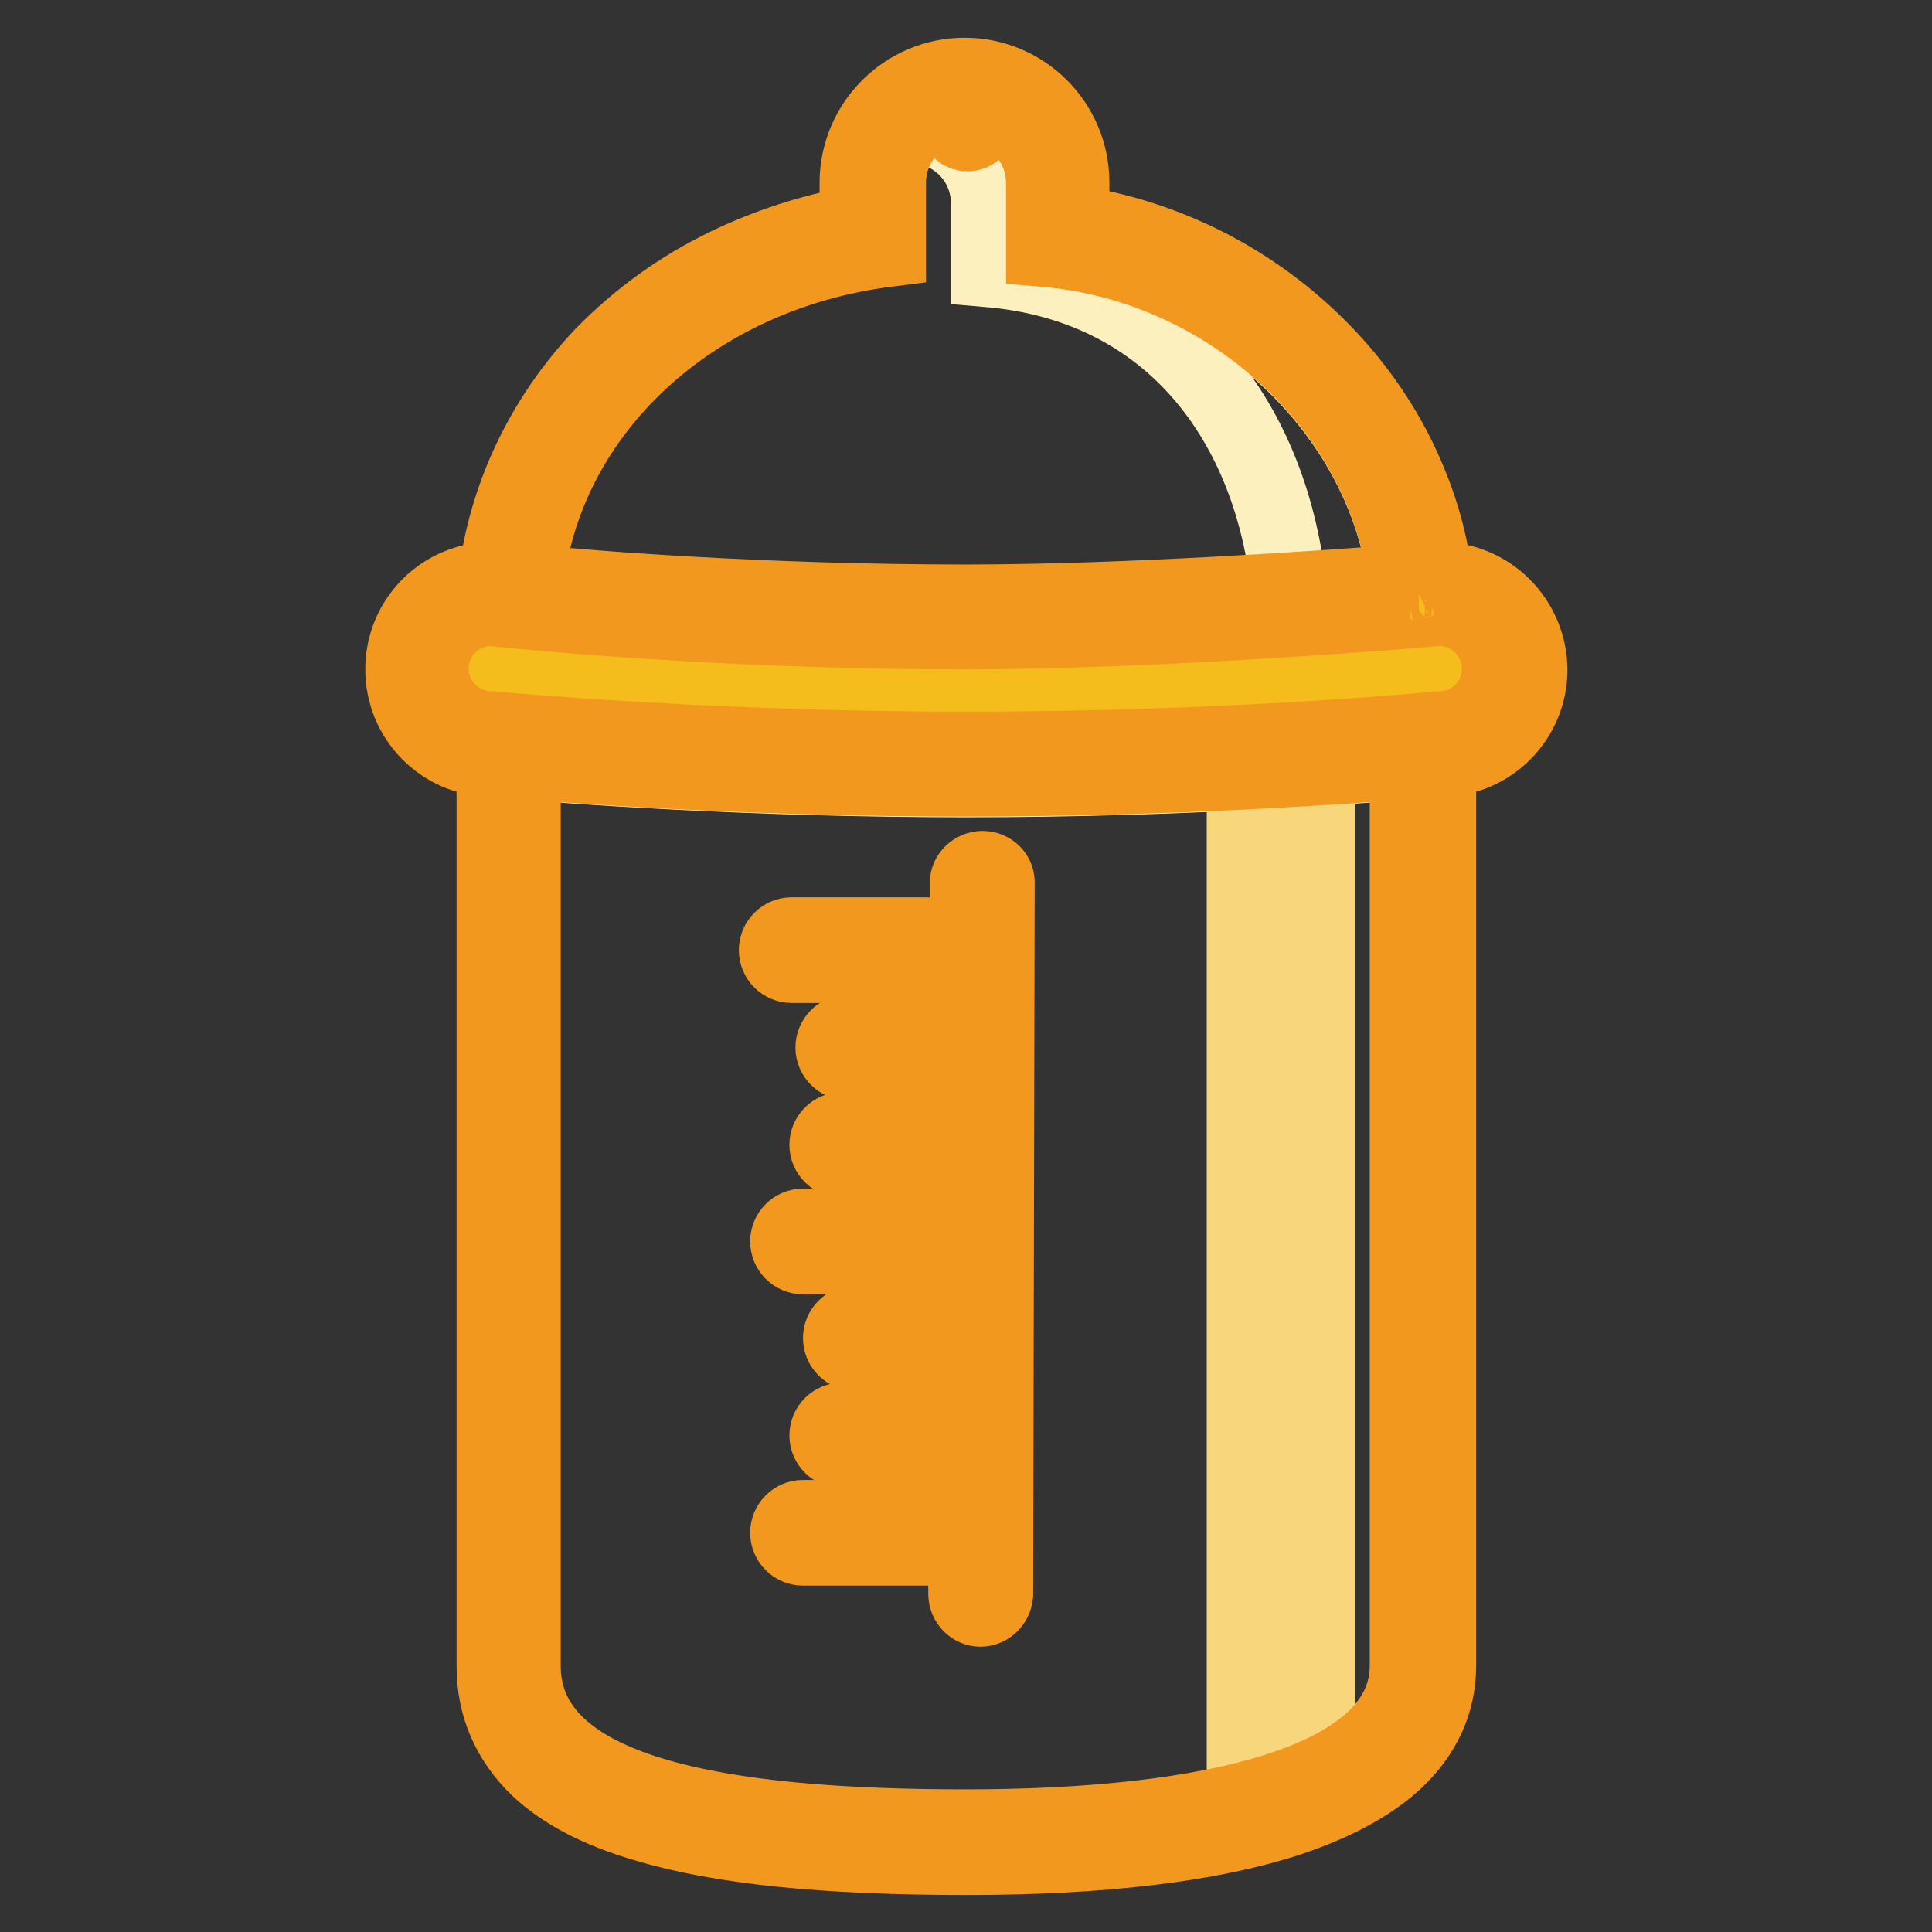
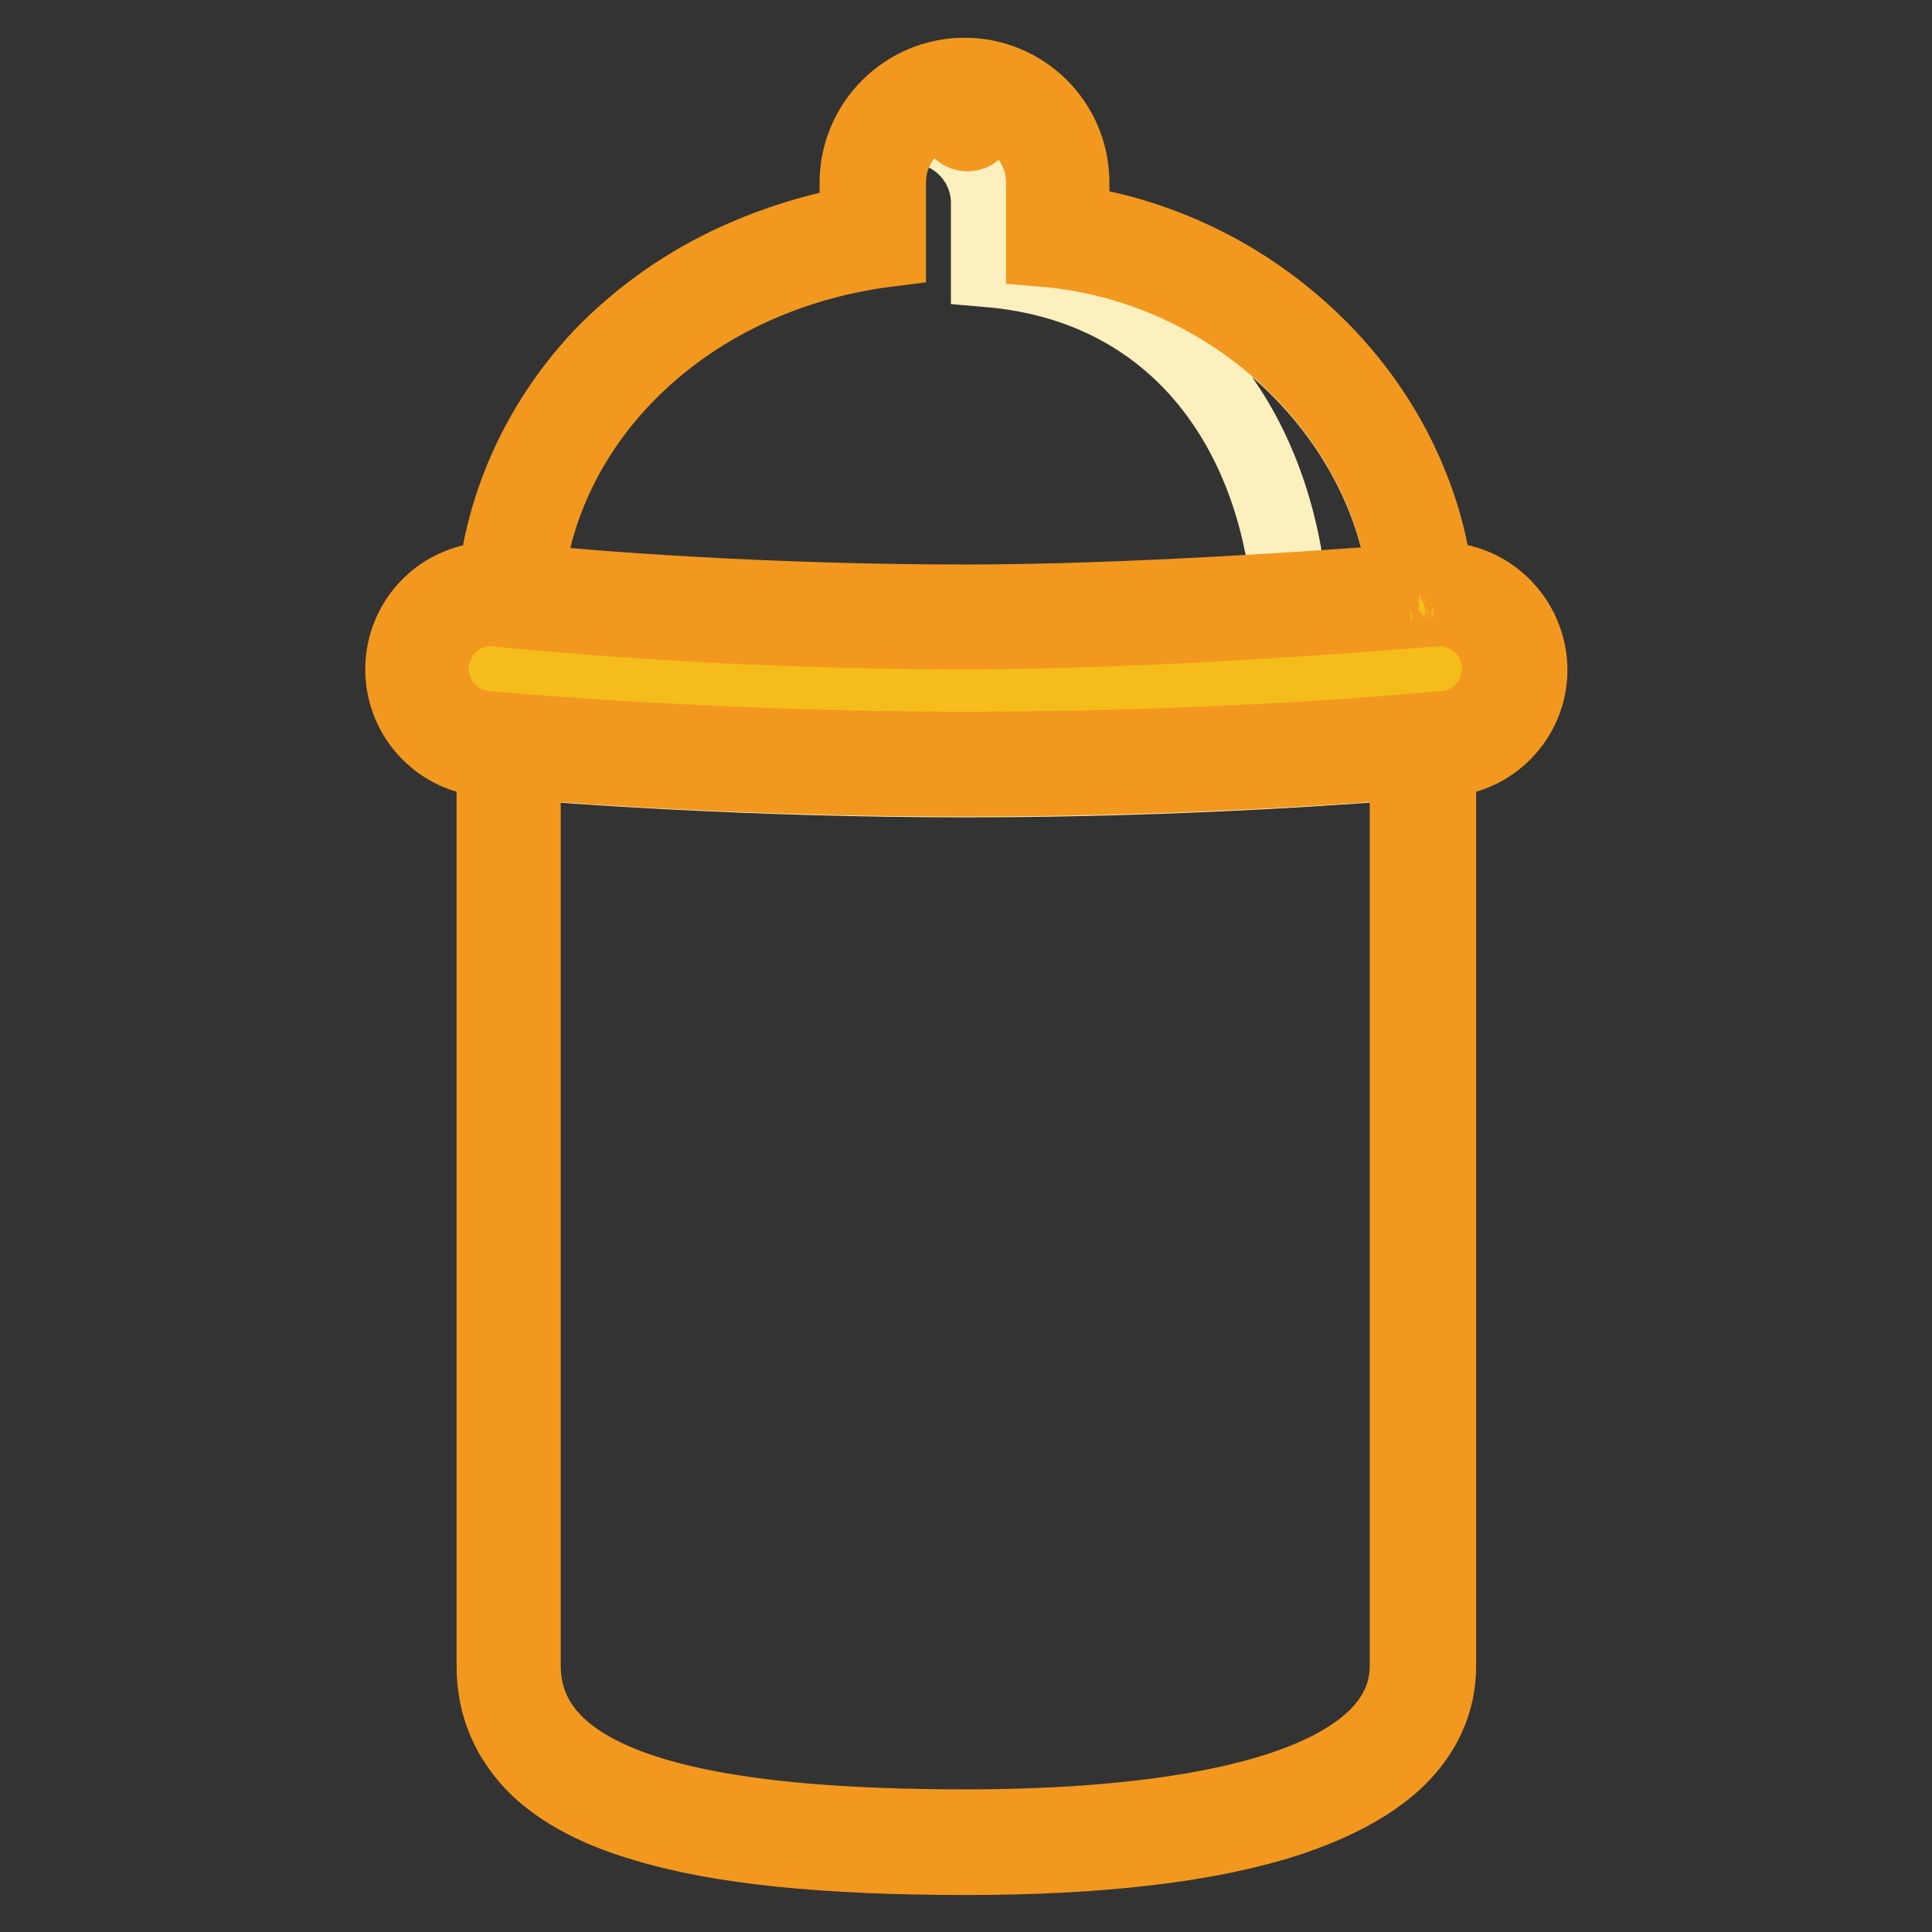
<svg xmlns="http://www.w3.org/2000/svg" version="1.1" x="0px" y="0px" viewBox="0 0 256 256" enable-background="new 0 0 256 256" xml:space="preserve">
  <rect x="0" y="0" width="256" height="256" fill="#333333" stroke="none" />
  <g>
    <path stroke-width="10" fill-opacity="0" stroke="#fcf0be" d="M188.6,218.6V100.8c-7.6,0.6-31.2,2.5-60.6,2.5c-28.3,0-52.8-1.8-60.6-2.5v120c0,8.9,6.3,15.3,18.6,19 c9.7,2.9,23.4,4.3,42,4.3c17.4,0,31.9-1.7,42-5c12.3-4,18.5-10.2,18.5-18.4L188.6,218.6z M131,26.9v8.8 c24.5,2.1,37.6,20.7,39.8,42.6c6.6-0.4,12-0.8,15.5-1.1c-2.7-22.5-23-42-48-44.1v-8.8c0-5.7-4.6-10.3-10.3-10.3 c-2.7,0-5.1,1-6.9,2.7C126.5,16.8,131,21.3,131,26.9L131,26.9z" />
-     <path stroke-width="10" fill-opacity="0" stroke="#f8d67c" d="M174.6,235.3l-9.7,3.9v-142h9.7V235.3z" />
-     <path stroke-width="10" fill-opacity="0" stroke="#f5d034" d="M127.9,101.3c-33.1,0-61.1-2.5-62.9-2.7c-5.4-0.1-9.8-4.5-9.8-9.9c0-5.5,4.5-9.9,9.9-9.9h0.2 c0.3,0,28.2,3.1,62.6,3.1c26.8,0,62.2-3,62.6-3.1h0.2c5.5,0,9.9,4.5,9.9,9.9c0,5.4-4.4,9.9-9.8,9.9 C189,98.8,162.4,101.3,127.9,101.3z" />
+     <path stroke-width="10" fill-opacity="0" stroke="#f5d034" d="M127.9,101.3c-33.1,0-61.1-2.5-62.9-2.7c-5.4-0.1-9.8-4.5-9.8-9.9c0-5.5,4.5-9.9,9.9-9.9h0.2 c0.3,0,28.2,3.1,62.6,3.1c26.8,0,62.2-3,62.6-3.1h0.2c5.5,0,9.9,4.5,9.9,9.9c0,5.4-4.4,9.9-9.8,9.9 z" />
    <path stroke-width="10" fill-opacity="0" stroke="#f5bd1b" d="M190.7,80.7c0,0-0.2,0-0.4,0c11.2,12.7-42.4,12.7-62.3,12.5c-36.1-0.3-59.3-2.7-70.7-5.5 c-0.6,4.5,3.8,8.9,7.9,8.9c0,0,28.5,2.7,62.8,2.7c35.9,0,62.8-2.7,62.8-2.7c4.4,0,8-3.6,8-8S195.1,80.7,190.7,80.7z" />
    <path stroke-width="10" fill-opacity="0" stroke="#f3981e" d="M190.7,76.8h-0.2l-0.2,0c0,0-0.1,0-0.4,0h0.2c-0.5-4.7-1.8-9.3-3.8-13.9c-2.6-6-6.4-11.6-11.1-16.4 c-9-9.2-20.6-15.1-33.2-17v-5.3c0-7.9-6.4-14.2-14.2-14.2s-14.2,6.4-14.2,14.2v5.4c-6.1,1.1-11.9,3-17.3,5.6 c-6.2,3-11.7,7-16.4,11.8C72,55.3,67,65.8,65.7,76.8h0.1c-0.1,0-0.1,0-0.1,0l-0.2,0h-0.2c-6.6,0-11.9,5.3-11.9,11.9 c0,6.5,5.2,11.8,11.7,11.9c0.1,0,0.2,0,0.4,0h0v120.2c0,5.3,2,9.8,5.8,13.5c3.3,3.1,8,5.6,14.2,7.4c9.9,3,23.8,4.4,42.6,4.4 c17.8,0,32.2-1.7,42.6-5.1c6-2,10.7-4.5,14-7.5c3.9-3.6,5.9-7.9,5.9-12.8v-0.9V100.6c0.2,0,0.3,0,0.4,0c6.5-0.1,11.7-5.4,11.7-11.9 C202.6,82.1,197.3,76.8,190.7,76.8L190.7,76.8z M186.9,77.1c-0.2,0-0.4,0-0.5,0.1C186.6,77.1,186.8,77.1,186.9,77.1z M189.9,76.8 L189.9,76.8L189.9,76.8z M189.7,76.8c-0.1,0-0.2,0-0.2,0C189.6,76.8,189.7,76.8,189.7,76.8z M189.5,76.8c-0.1,0-0.1,0-0.2,0 C189.4,76.8,189.4,76.8,189.5,76.8z M189.2,76.9c-0.1,0-0.1,0-0.2,0C189,76.9,189.1,76.9,189.2,76.9z M188.8,76.9 c-0.1,0-0.1,0-0.2,0C188.7,76.9,188.7,76.9,188.8,76.9z M188.6,76.9c-0.2,0-0.3,0-0.5,0.1C188.2,76.9,188.4,76.9,188.6,76.9z  M188,77c-0.3,0-0.5,0.1-0.8,0.1C187.4,77,187.7,77,188,77z M117.7,33v-8.8c0-5.3,4-9.6,9.1-10.2v2.3c0,0.8,0.6,1.4,1.4,1.4 c0.8,0,1.4-0.6,1.4-1.4V14c4.9,0.8,8.7,5.1,8.7,10.2V33c25,2.1,45.3,21.6,48,44.1c-10.1,0.8-37,2.7-58.3,2.7 c-26.7,0-49.5-1.8-58.3-2.7C72.2,54.8,91.4,36.3,117.7,33z M65.8,76.8L65.8,76.8C65.8,76.8,65.8,76.8,65.8,76.8z M69.6,77.2 c-0.1,0-0.2,0-0.3,0C69.4,77.2,69.5,77.2,69.6,77.2z M69.1,77.1c-0.1,0-0.2,0-0.2,0C69,77.1,69,77.1,69.1,77.1z M68.7,77.1 c-0.1,0-0.2,0-0.2,0C68.5,77.1,68.6,77.1,68.7,77.1z M68.3,77.1c-0.1,0-0.3,0-0.4,0C68,77,68.2,77,68.3,77.1z M67.7,77 c-0.1,0-0.1,0-0.2,0C67.6,77,67.7,77,67.7,77z M67.4,76.9c-0.1,0-0.1,0-0.2,0C67.3,76.9,67.3,76.9,67.4,76.9z M67.1,76.9 c-0.1,0-0.1,0-0.2,0C66.9,76.9,67,76.9,67.1,76.9z M66.7,76.9L66.7,76.9L66.7,76.9z M66.4,76.9L66.4,76.9L66.4,76.9z M66.2,76.8 L66.2,76.8L66.2,76.8z M128,242.1c-32.3,0-58.7-4.2-58.7-21.4V100.9c9.4,0.8,32.4,2.3,58.6,2.3c27.2,0,49.5-1.6,58.6-2.3v119.7 C186.6,236.2,160.3,242.1,128,242.1L128,242.1z M65.6,100.6L65.6,100.6L65.6,100.6z M66,100.6L66,100.6L66,100.6z M66.4,100.7 L66.4,100.7L66.4,100.7z M66.9,100.7C66.9,100.7,66.9,100.7,66.9,100.7C66.9,100.7,66.9,100.7,66.9,100.7z M68,100.8L68,100.8 L68,100.8z M68.6,100.8L68.6,100.8L68.6,100.8z M189.8,100.6L189.8,100.6L189.8,100.6z M187.2,100.9h0.1H187.2z M187.8,100.8h0.1 H187.8z M188.4,100.8L188.4,100.8L188.4,100.8z M189,100.7h0.1H189z M189.4,100.7h0.1H189.4z M190.7,96.6c0,0-26.9,2.7-62.8,2.7 c-34.3,0-62.8-2.7-62.8-2.7c-4.4,0-8-3.6-8-8c0-4.4,3.6-8,8-8c0,0,27.9,3.1,62.8,3.1c27.2,0,62.8-3.1,62.8-3.1c4.4,0,8,3.6,8,8 C198.7,93.1,195.1,96.6,190.7,96.6z" />
-     <path stroke-width="10" fill-opacity="0" stroke="#f3981e" d="M122.8,127.9c1.1,0,2-0.9,2-2c0-1.1-0.9-2-2-2h-17.9c-1.1,0-2,0.9-2,2c0,1.1,0.9,2,2,2H122.8z M122.8,136.8 h-10.4c-1.1,0-2,0.9-2,2c0,1.1,0.9,2,2,2h10.4c1.1,0,2-0.9,2-2C124.8,137.7,123.9,136.8,122.8,136.8z M123.2,149.7h-11.6 c-1.1,0-2,0.9-2,2c0,1.1,0.9,2,2,2h11.6c1.1,0,2-0.9,2-2C125.1,150.5,124.2,149.7,123.2,149.7z M123.2,162.5h-16.8 c-1.1,0-2,0.9-2,2s0.9,2,2,2h16.8c1.1,0,2-0.9,2-2S124.2,162.5,123.2,162.5z M123.2,201.1h-16.8c-1.1,0-2,0.9-2,2c0,1.1,0.9,2,2,2 h16.8c1.1,0,2-0.9,2-2C125.1,201.9,124.2,201.1,123.2,201.1z M123.2,175.3h-9.8c-1.1,0-2,0.9-2,2c0,1.1,0.9,2,2,2h9.8 c1.1,0,2-0.9,2-2C125.1,176.2,124.2,175.3,123.2,175.3z M123.2,188.2h-11.6c-1.1,0-2,0.9-2,2c0,1.1,0.9,2,2,2h11.6c1.1,0,2-0.9,2-2 C125.1,189.1,124.2,188.2,123.2,188.2z M130.2,115.1c-1.1,0-2,0.9-2,1.9l-0.2,94.2c0,1.1,0.9,2,1.9,2c1.1,0,1.9-0.9,2-1.9l0.2-94.2 C132.2,116,131.3,115.1,130.2,115.1z" />
  </g>
</svg>